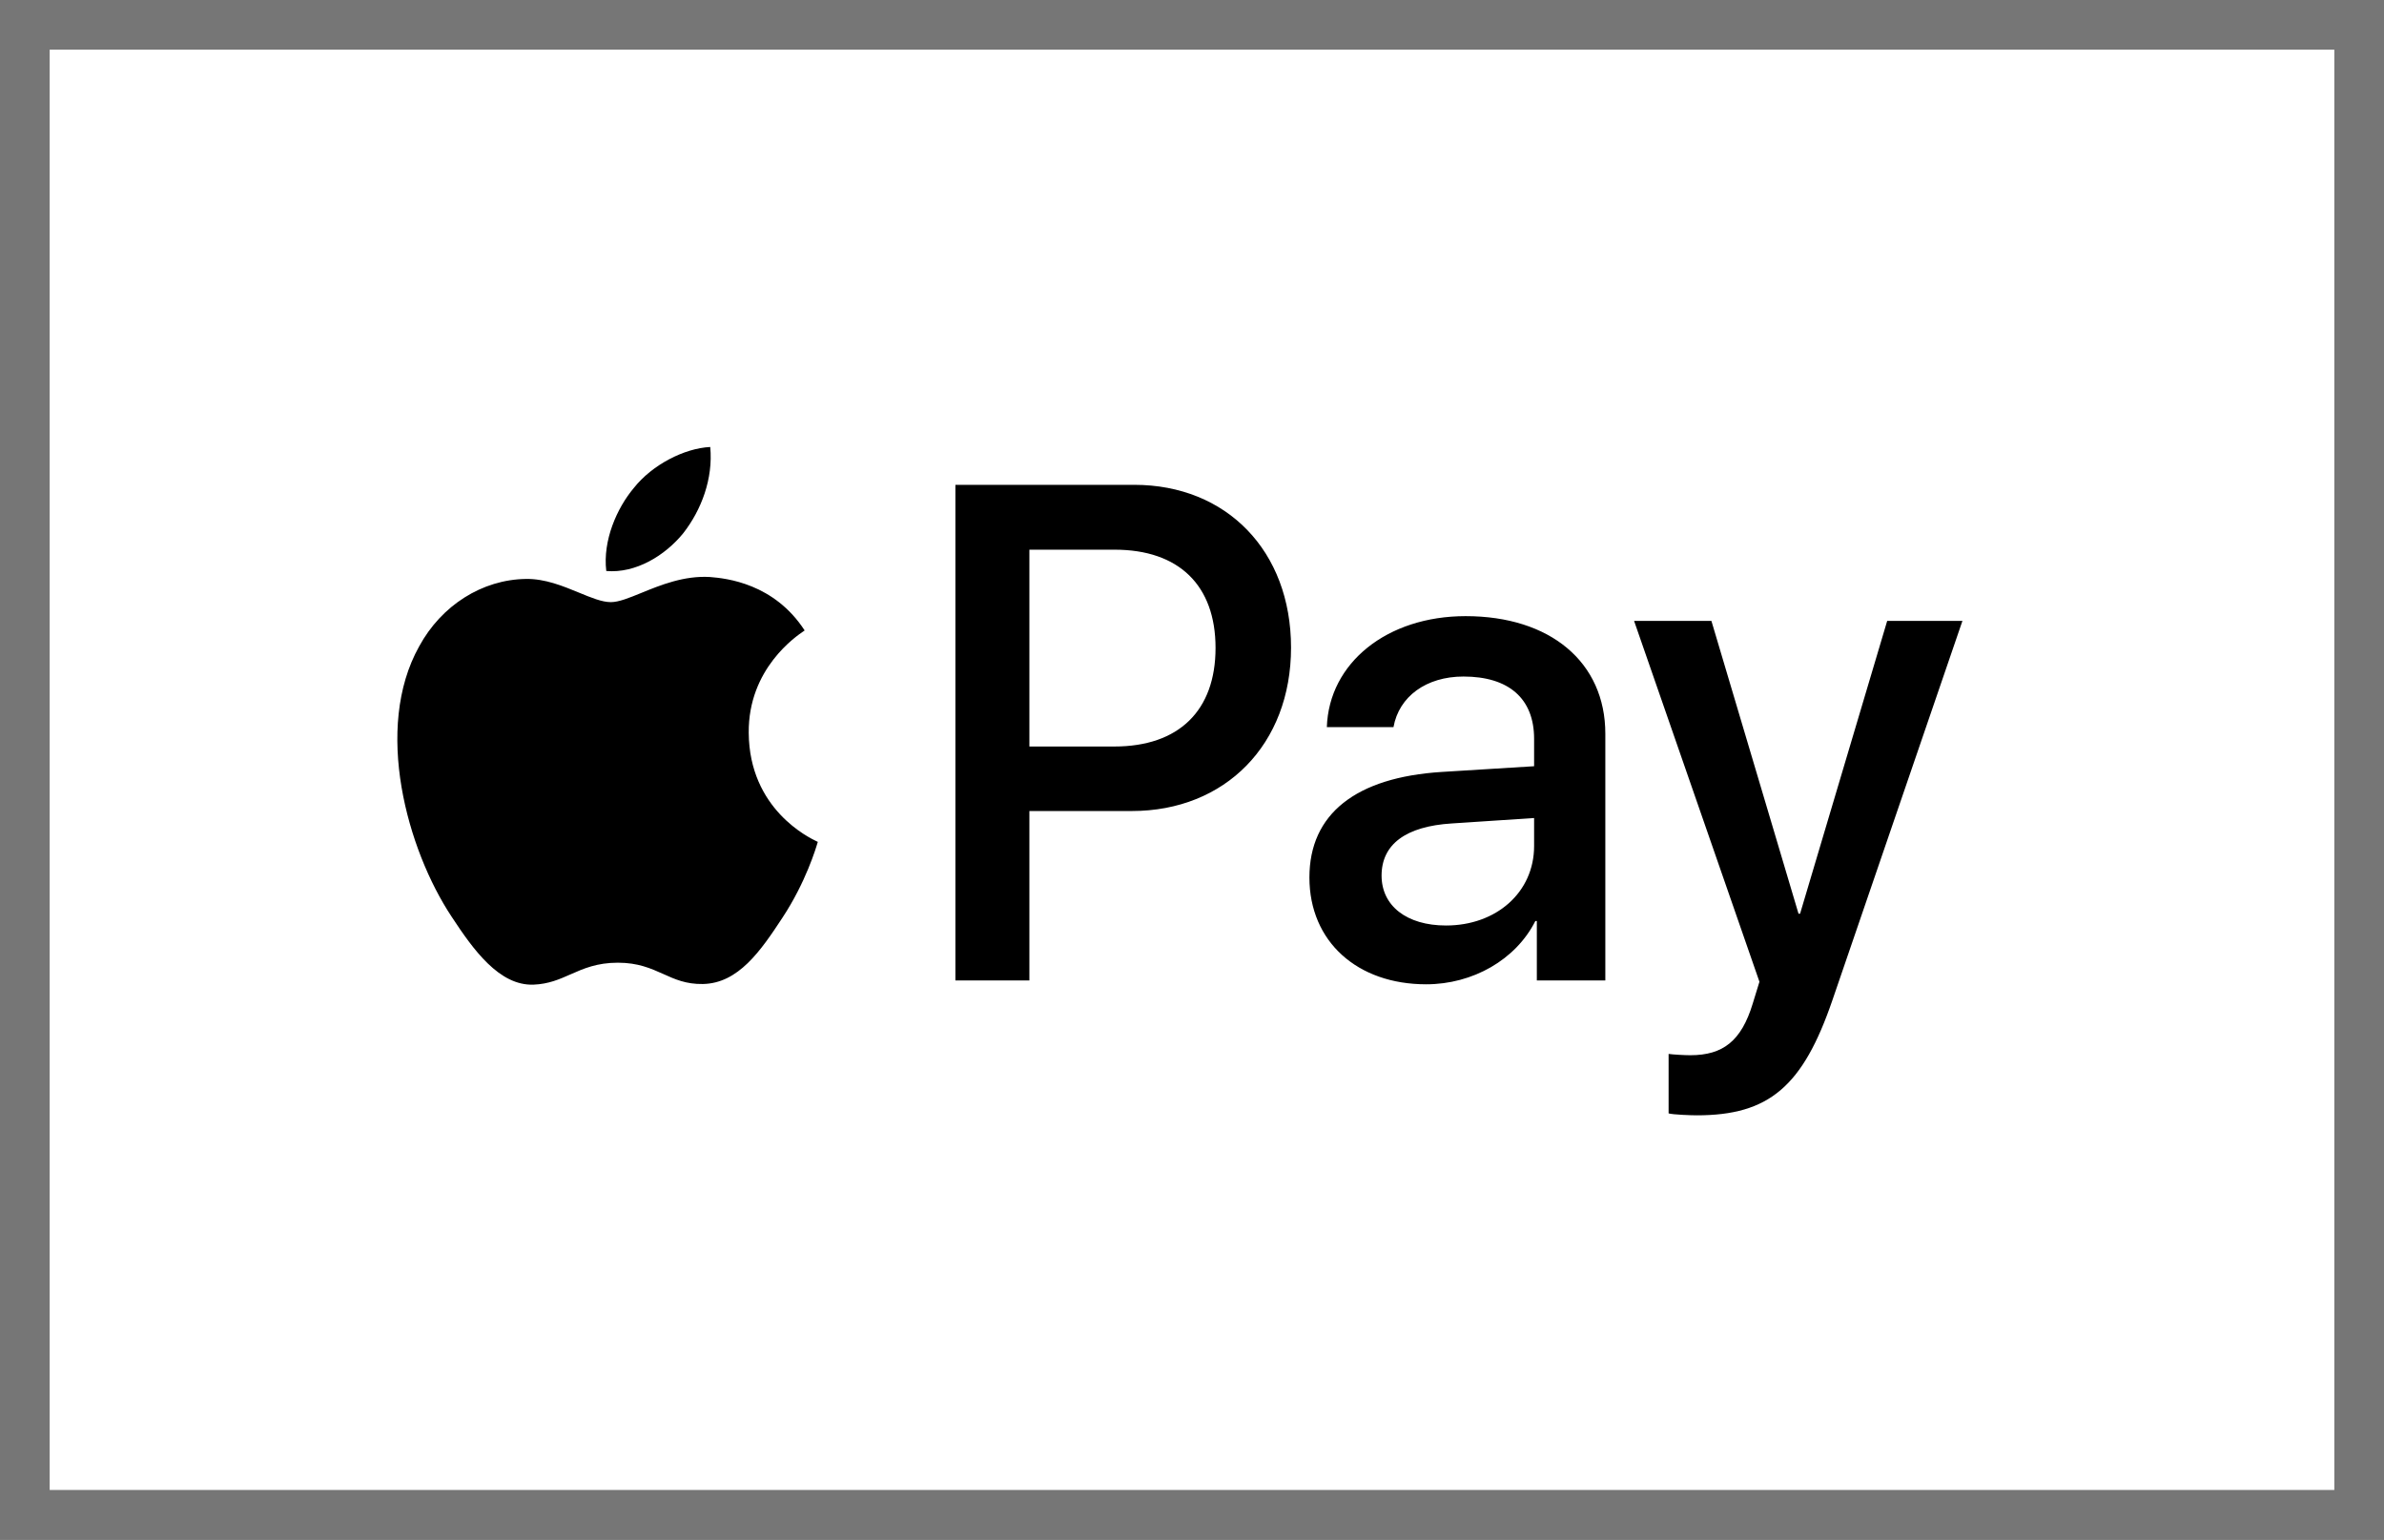
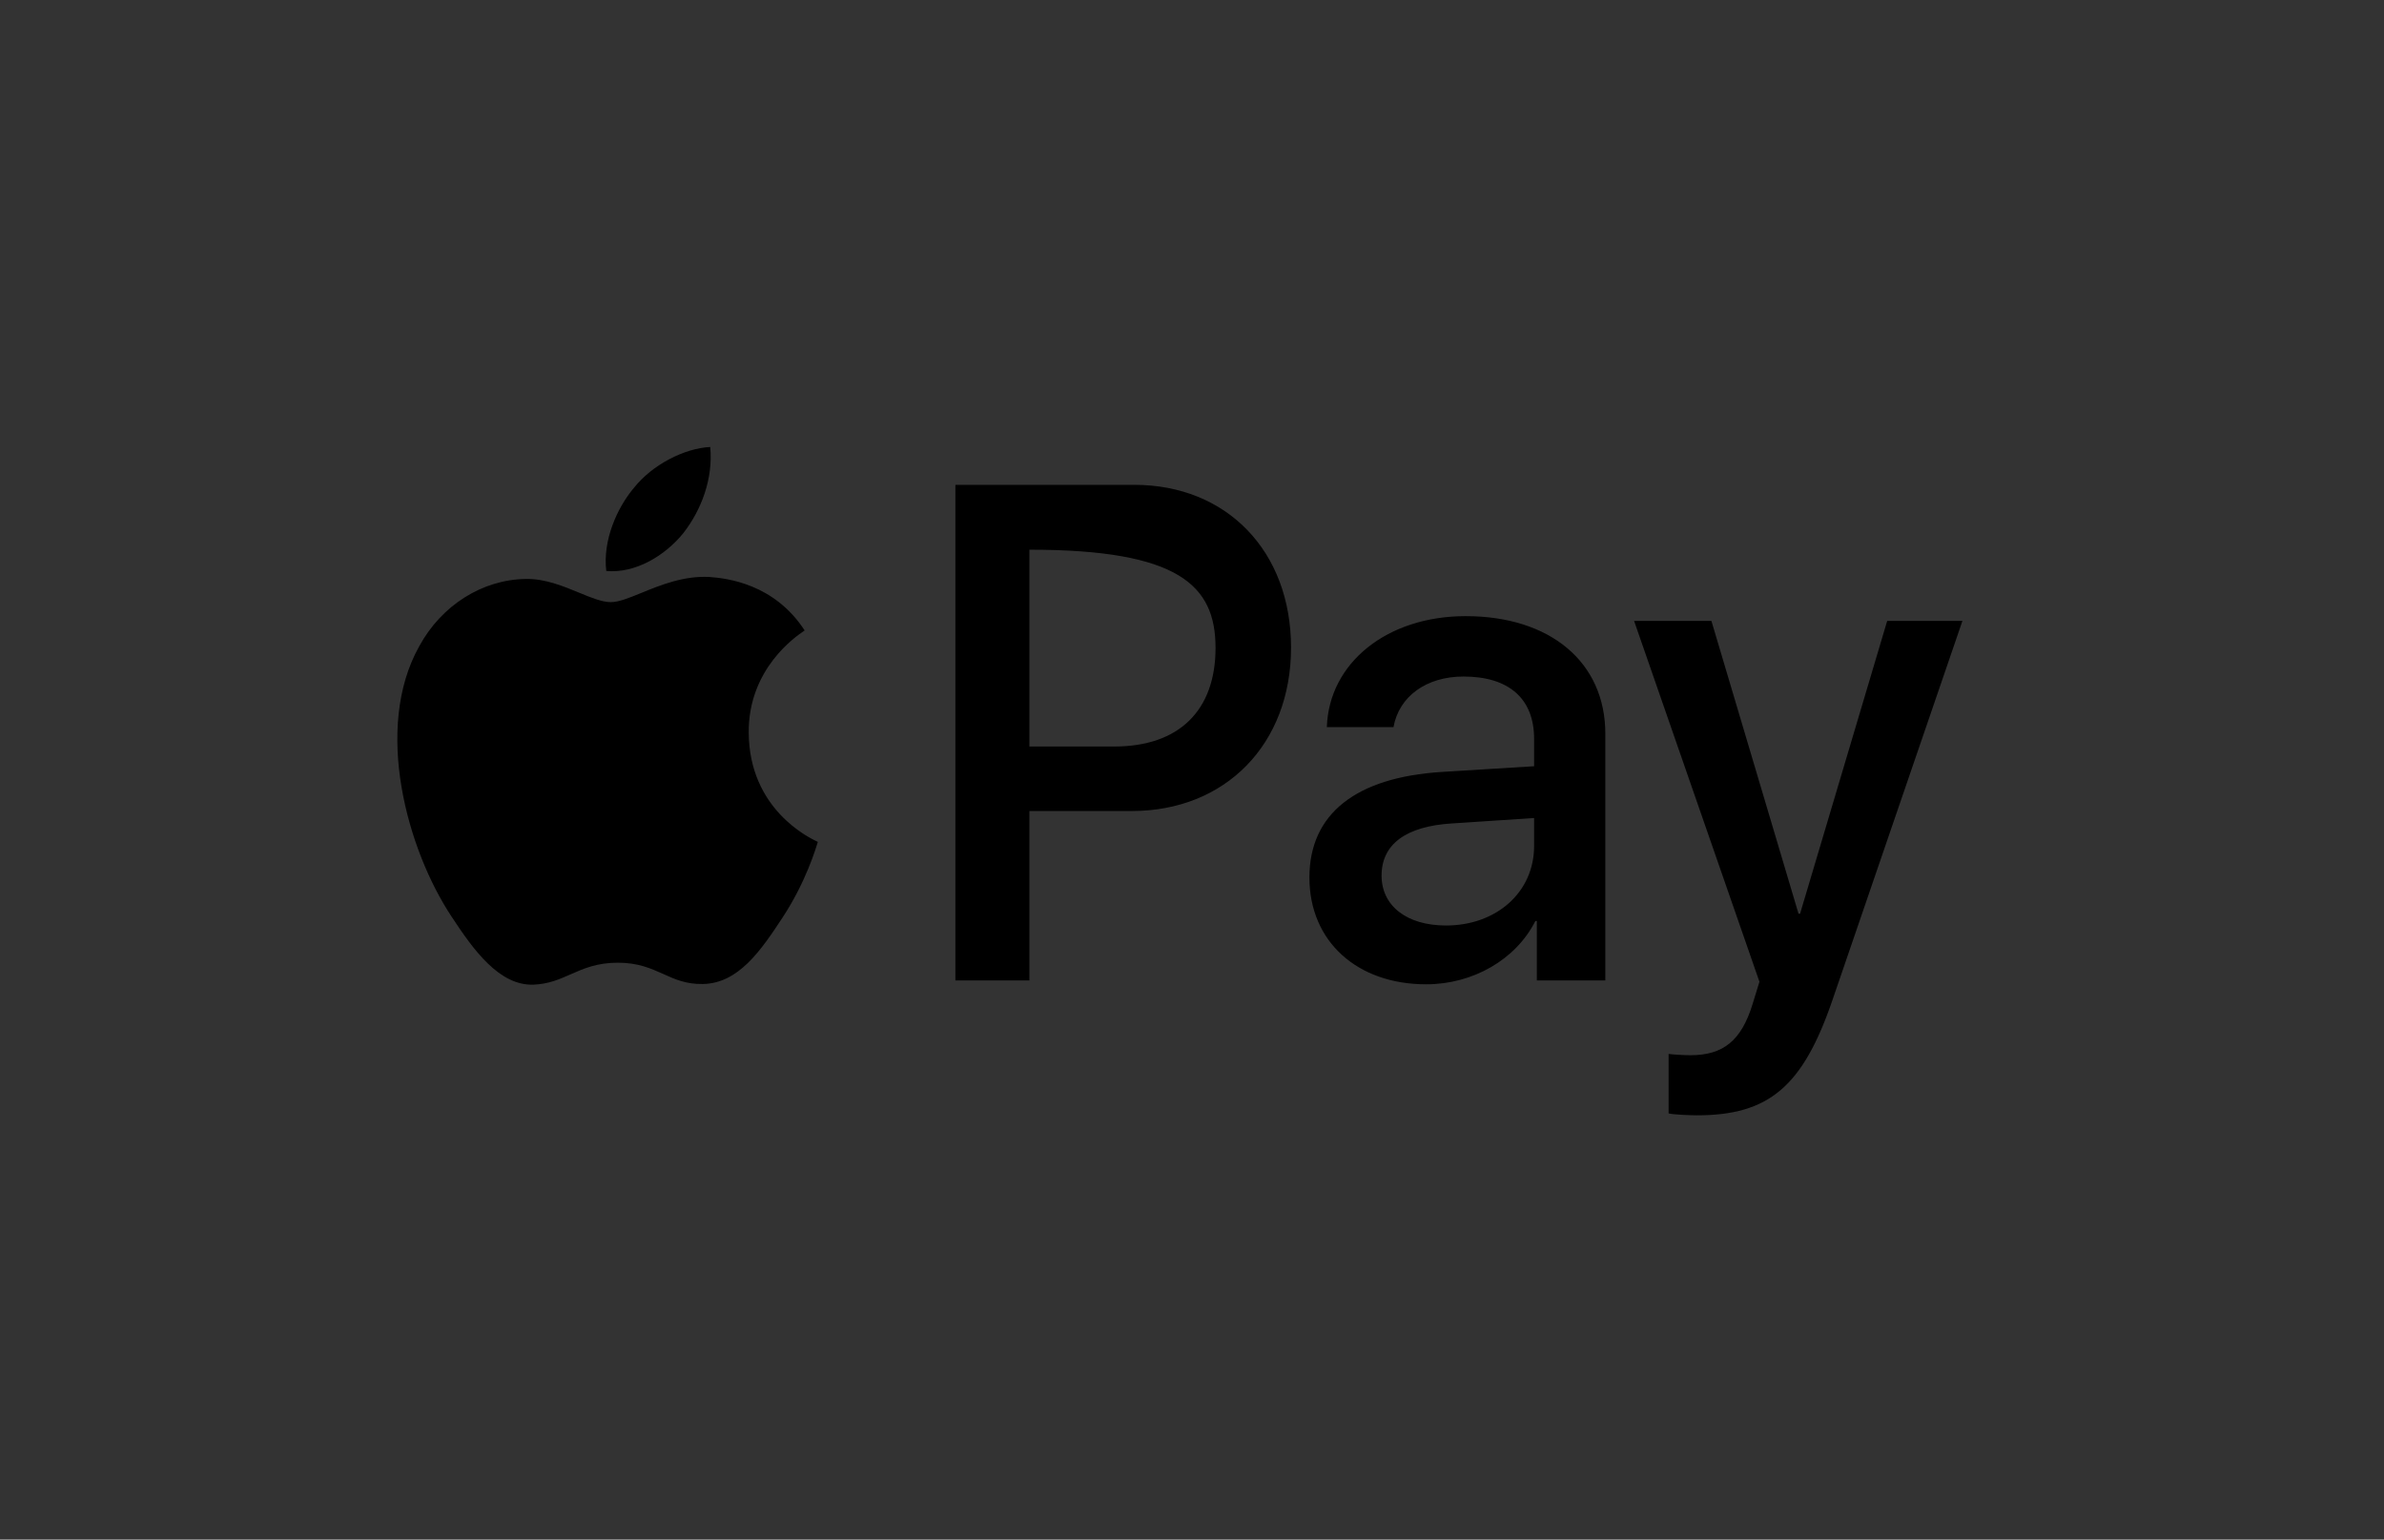
<svg xmlns="http://www.w3.org/2000/svg" width="48" height="31" viewBox="0 0 48 31" fill="none">
  <rect x="0" y="0" width="48" height="31" fill="#333333" stroke="none" />
-   <rect x="0.5" y="0.5" width="47" height="30" fill="white" />
-   <path fill-rule="evenodd" clip-rule="evenodd" d="M13.758 10.735C13.389 11.189 12.798 11.548 12.207 11.497C12.133 10.882 12.422 10.229 12.761 9.826C13.13 9.359 13.776 9.026 14.3 9C14.361 9.64 14.121 10.268 13.758 10.735ZM14.293 11.618C13.773 11.587 13.298 11.781 12.914 11.938C12.667 12.039 12.458 12.124 12.299 12.124C12.12 12.124 11.903 12.034 11.658 11.933C11.338 11.801 10.972 11.65 10.588 11.657C9.708 11.67 8.889 12.188 8.44 13.014C7.516 14.666 8.2 17.111 9.092 18.456C9.529 19.122 10.052 19.851 10.742 19.826C11.045 19.814 11.263 19.718 11.489 19.618C11.749 19.503 12.019 19.384 12.441 19.384C12.848 19.384 13.106 19.5 13.354 19.611C13.589 19.718 13.816 19.819 14.152 19.813C14.866 19.8 15.315 19.147 15.752 18.481C16.224 17.767 16.431 17.069 16.462 16.964L16.466 16.951C16.465 16.951 16.459 16.948 16.449 16.943C16.292 16.868 15.086 16.294 15.075 14.755C15.063 13.464 16.031 12.81 16.183 12.707L16.183 12.707C16.192 12.7 16.199 12.696 16.201 12.694C15.586 11.747 14.626 11.644 14.293 11.618ZM19.236 19.742V9.762H22.837C24.696 9.762 25.994 11.094 25.994 13.04C25.994 14.986 24.671 16.33 22.788 16.33H20.726V19.742H19.236ZM20.726 11.068H22.443C23.735 11.068 24.474 11.785 24.474 13.046C24.474 14.308 23.735 15.031 22.437 15.031H20.726V11.068ZM30.913 18.545C30.519 19.326 29.651 19.819 28.715 19.819C27.33 19.819 26.364 18.961 26.364 17.668C26.364 16.388 27.299 15.652 29.029 15.543L30.888 15.428V14.877C30.888 14.064 30.377 13.622 29.466 13.622C28.715 13.622 28.167 14.025 28.057 14.64H26.715C26.758 13.347 27.927 12.406 29.509 12.406C31.214 12.406 32.322 13.334 32.322 14.774V19.742H30.943V18.545H30.913ZM29.115 18.635C28.321 18.635 27.817 18.238 27.817 17.63C27.817 17.002 28.303 16.637 29.232 16.58L30.888 16.471V17.034C30.888 17.969 30.125 18.635 29.115 18.635ZM36.896 20.133C36.298 21.881 35.615 22.457 34.163 22.457C34.052 22.457 33.682 22.444 33.596 22.418V21.221C33.689 21.234 33.916 21.247 34.033 21.247C34.692 21.247 35.061 20.959 35.289 20.21L35.425 19.768L32.901 12.502H34.458L36.212 18.398H36.243L37.997 12.502H39.512L36.896 20.133Z" fill="black" />
-   <rect x="0.5" y="0.5" width="47" height="30" stroke="#767676" />
+   <path fill-rule="evenodd" clip-rule="evenodd" d="M13.758 10.735C13.389 11.189 12.798 11.548 12.207 11.497C12.133 10.882 12.422 10.229 12.761 9.826C13.13 9.359 13.776 9.026 14.3 9C14.361 9.64 14.121 10.268 13.758 10.735ZM14.293 11.618C13.773 11.587 13.298 11.781 12.914 11.938C12.667 12.039 12.458 12.124 12.299 12.124C12.12 12.124 11.903 12.034 11.658 11.933C11.338 11.801 10.972 11.65 10.588 11.657C9.708 11.67 8.889 12.188 8.44 13.014C7.516 14.666 8.2 17.111 9.092 18.456C9.529 19.122 10.052 19.851 10.742 19.826C11.045 19.814 11.263 19.718 11.489 19.618C11.749 19.503 12.019 19.384 12.441 19.384C12.848 19.384 13.106 19.5 13.354 19.611C13.589 19.718 13.816 19.819 14.152 19.813C14.866 19.8 15.315 19.147 15.752 18.481C16.224 17.767 16.431 17.069 16.462 16.964L16.466 16.951C16.465 16.951 16.459 16.948 16.449 16.943C16.292 16.868 15.086 16.294 15.075 14.755C15.063 13.464 16.031 12.81 16.183 12.707L16.183 12.707C16.192 12.7 16.199 12.696 16.201 12.694C15.586 11.747 14.626 11.644 14.293 11.618ZM19.236 19.742V9.762H22.837C24.696 9.762 25.994 11.094 25.994 13.04C25.994 14.986 24.671 16.33 22.788 16.33H20.726V19.742H19.236ZM20.726 11.068C23.735 11.068 24.474 11.785 24.474 13.046C24.474 14.308 23.735 15.031 22.437 15.031H20.726V11.068ZM30.913 18.545C30.519 19.326 29.651 19.819 28.715 19.819C27.33 19.819 26.364 18.961 26.364 17.668C26.364 16.388 27.299 15.652 29.029 15.543L30.888 15.428V14.877C30.888 14.064 30.377 13.622 29.466 13.622C28.715 13.622 28.167 14.025 28.057 14.64H26.715C26.758 13.347 27.927 12.406 29.509 12.406C31.214 12.406 32.322 13.334 32.322 14.774V19.742H30.943V18.545H30.913ZM29.115 18.635C28.321 18.635 27.817 18.238 27.817 17.63C27.817 17.002 28.303 16.637 29.232 16.58L30.888 16.471V17.034C30.888 17.969 30.125 18.635 29.115 18.635ZM36.896 20.133C36.298 21.881 35.615 22.457 34.163 22.457C34.052 22.457 33.682 22.444 33.596 22.418V21.221C33.689 21.234 33.916 21.247 34.033 21.247C34.692 21.247 35.061 20.959 35.289 20.21L35.425 19.768L32.901 12.502H34.458L36.212 18.398H36.243L37.997 12.502H39.512L36.896 20.133Z" fill="black" />
</svg>